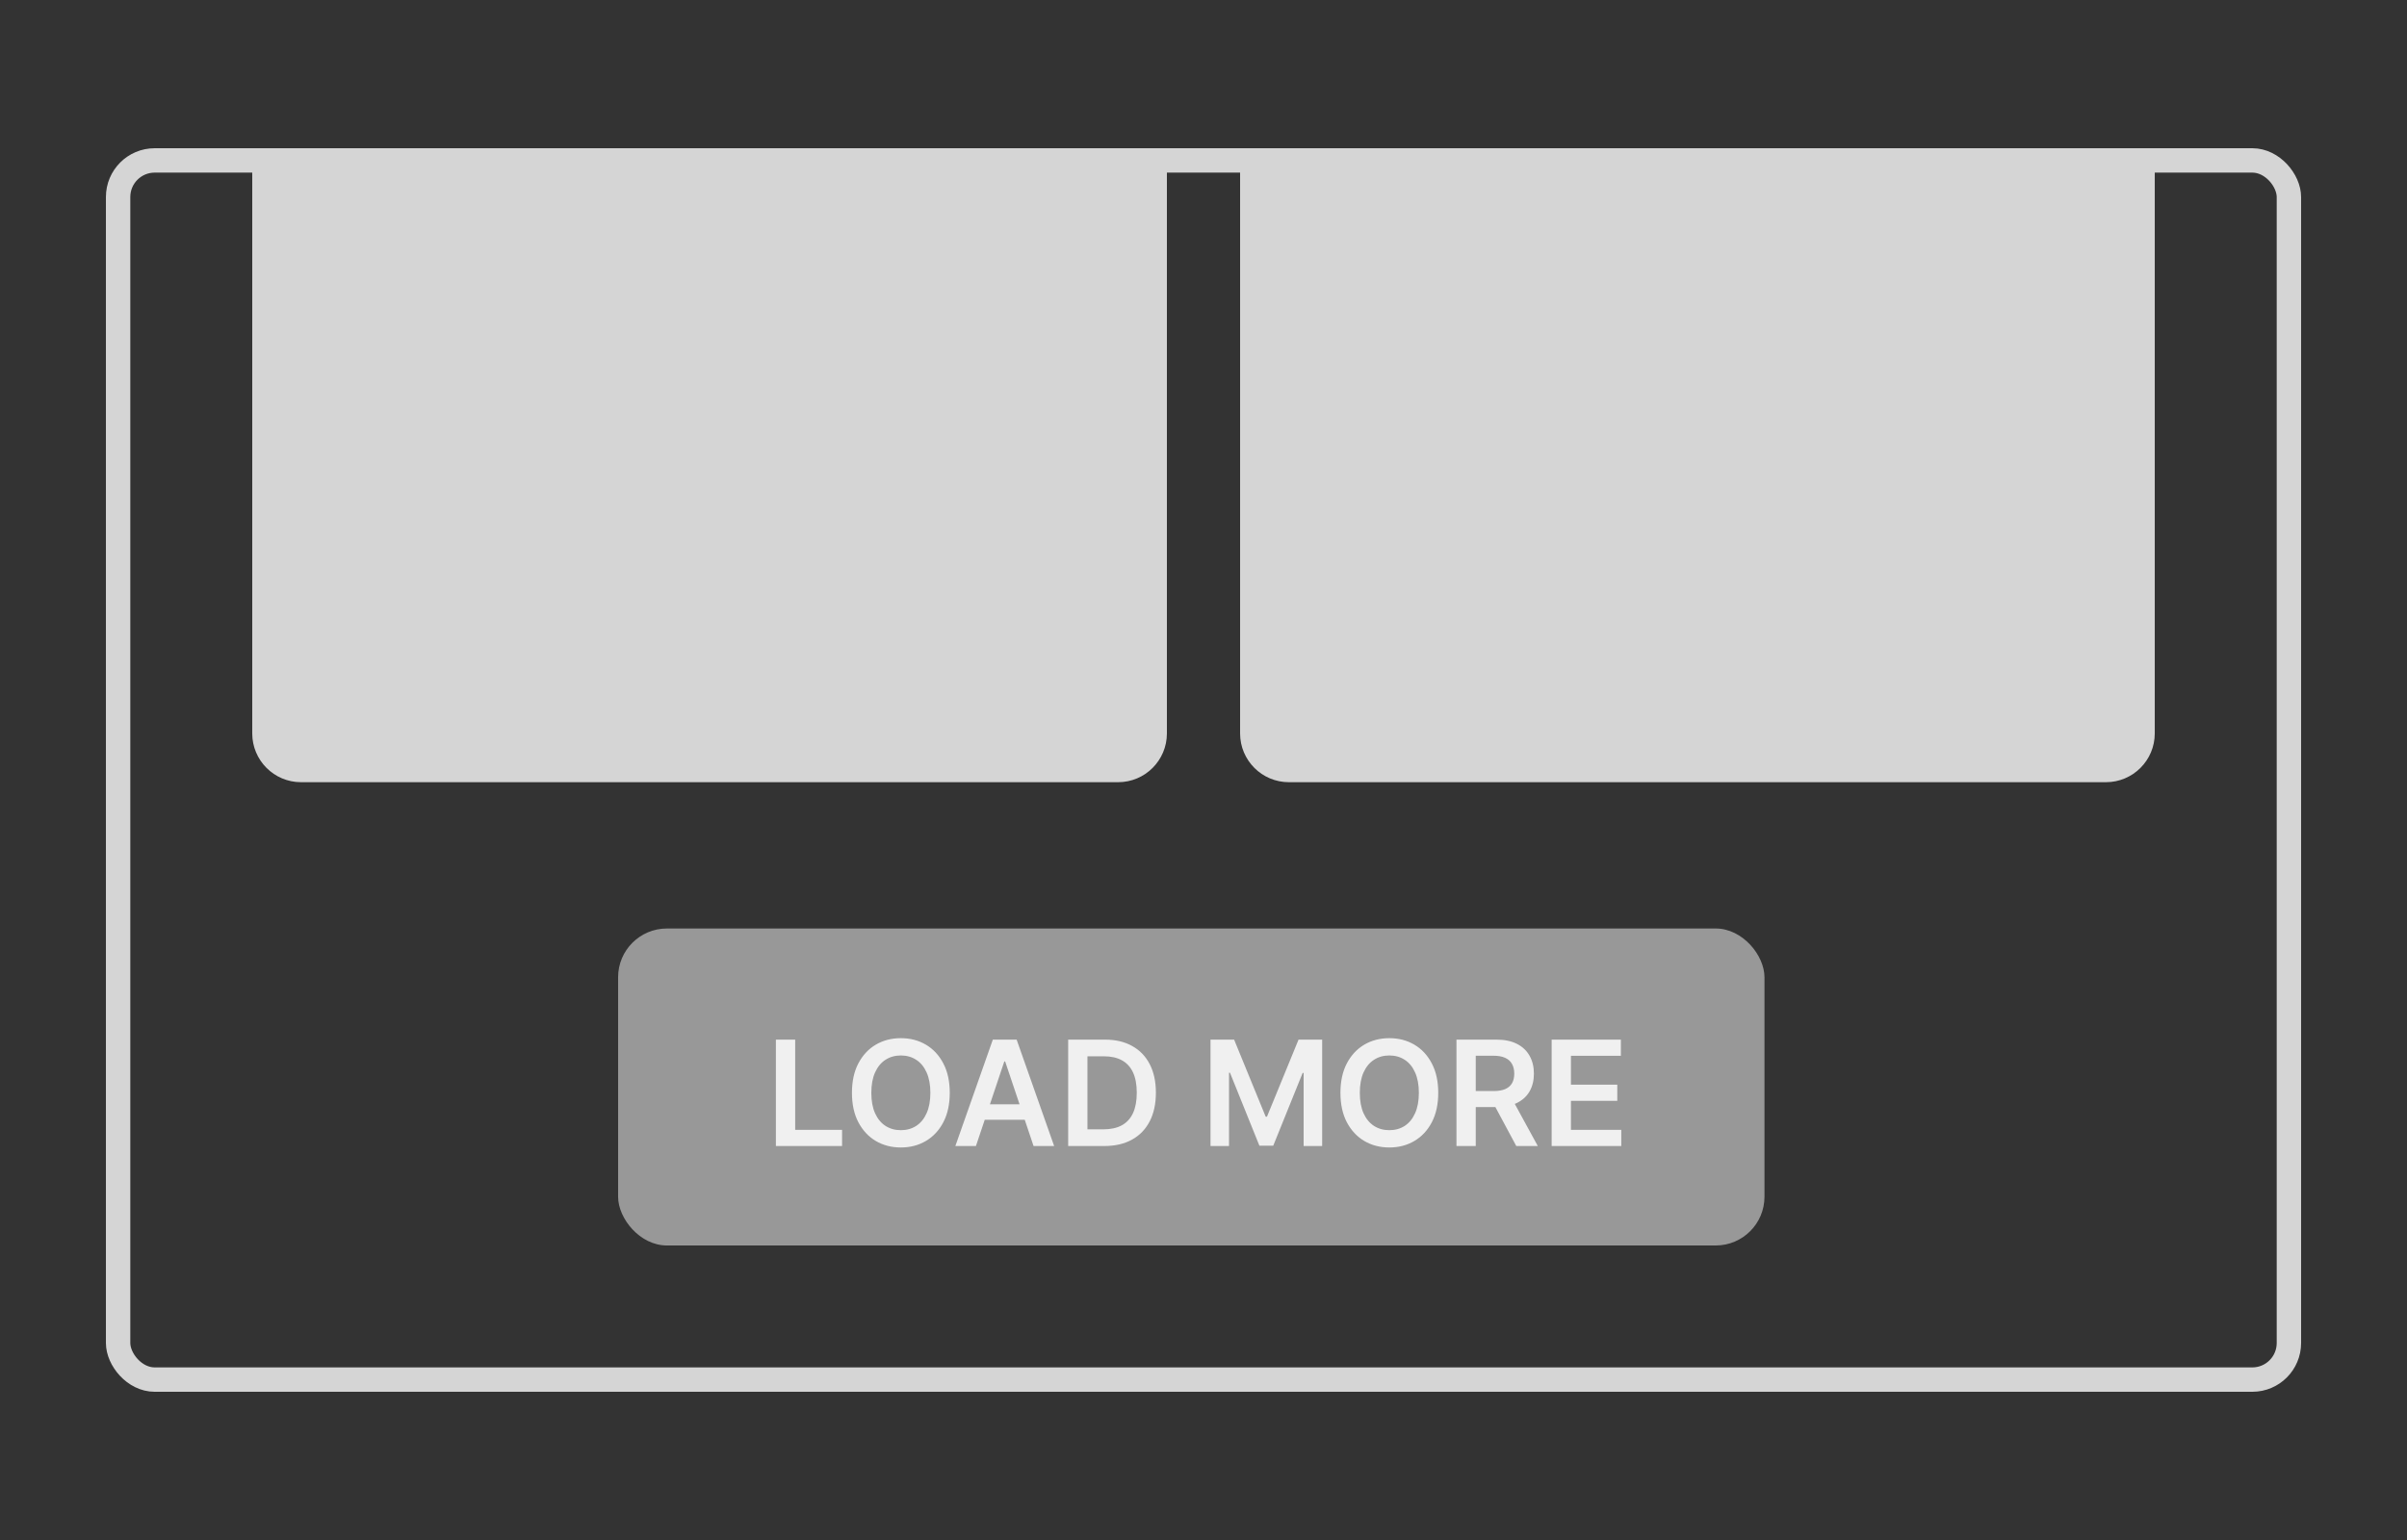
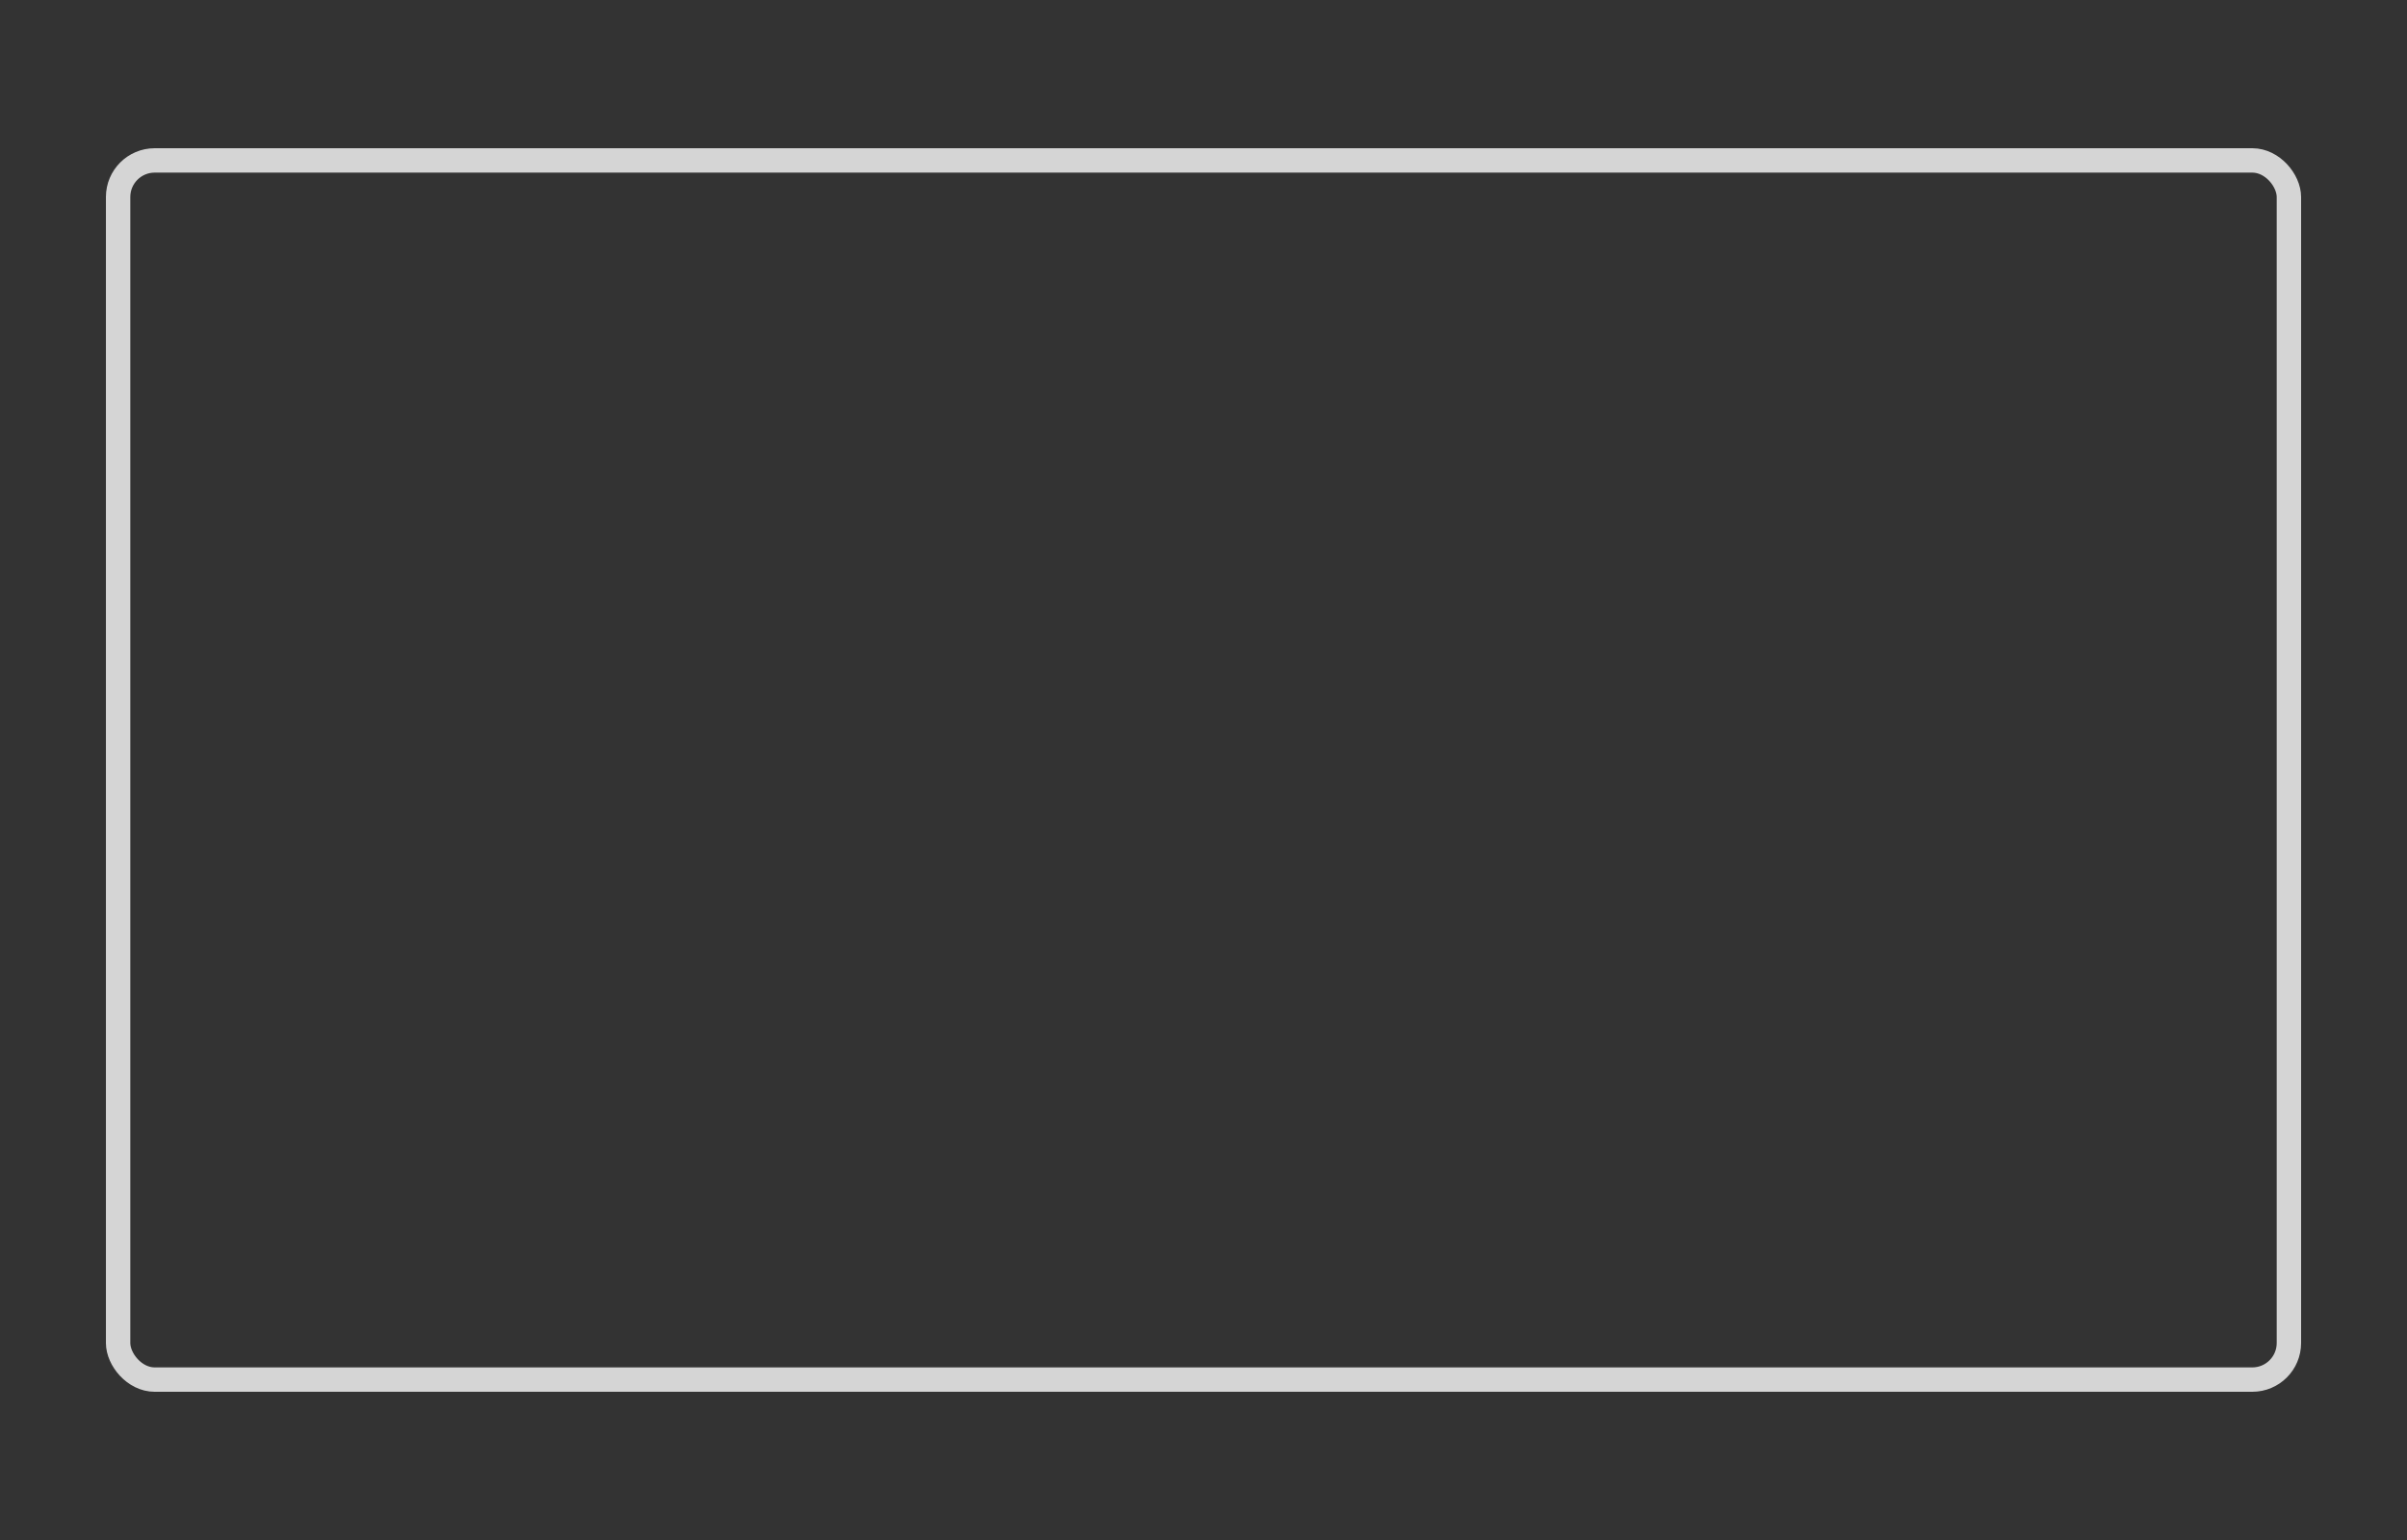
<svg xmlns="http://www.w3.org/2000/svg" width="250" height="160" viewBox="0 0 250 160" fill="none">
  <rect x="0" y="0" width="250" height="160" fill="#333333" stroke="none" />
  <g clip-path="url(#clip0_2772_569)">
-     <path d="M26.199 15.4H121.199V76.2C121.199 78.998 118.931 81.267 116.133 81.267H31.266C28.468 81.267 26.199 78.998 26.199 76.2V15.4Z" fill="#D5D5D5" />
-     <path d="M128.801 15.4H223.801V76.2C223.801 78.998 221.532 81.267 218.734 81.267H133.867C131.069 81.267 128.801 78.998 128.801 76.2V15.4Z" fill="#D5D5D5" />
    <rect x="64.199" y="96.467" width="119.067" height="32.933" rx="5.067" fill="#989898" />
-     <path d="M80.588 119.067V108.012H82.591V117.388H87.46V119.067H80.588ZM98.645 113.54C98.645 114.731 98.422 115.751 97.976 116.6C97.533 117.446 96.929 118.094 96.162 118.543C95.399 118.993 94.534 119.218 93.566 119.218C92.598 119.218 91.731 118.993 90.964 118.543C90.201 118.09 89.597 117.44 89.15 116.595C88.708 115.745 88.487 114.727 88.487 113.54C88.487 112.349 88.708 111.33 89.15 110.485C89.597 109.635 90.201 108.986 90.964 108.536C91.731 108.086 92.598 107.861 93.566 107.861C94.534 107.861 95.399 108.086 96.162 108.536C96.929 108.986 97.533 109.635 97.976 110.485C98.422 111.33 98.645 112.349 98.645 113.54ZM96.632 113.54C96.632 112.701 96.5 111.994 96.238 111.418C95.979 110.839 95.619 110.402 95.158 110.107C94.698 109.808 94.167 109.659 93.566 109.659C92.965 109.659 92.434 109.808 91.974 110.107C91.513 110.402 91.151 110.839 90.889 111.418C90.629 111.994 90.5 112.701 90.5 113.54C90.5 114.378 90.629 115.087 90.889 115.666C91.151 116.242 91.513 116.679 91.974 116.978C92.434 117.273 92.965 117.421 93.566 117.421C94.167 117.421 94.698 117.273 95.158 116.978C95.619 116.679 95.979 116.242 96.238 115.666C96.5 115.087 96.632 114.378 96.632 113.54ZM101.364 119.067H99.227L103.119 108.012H105.591L109.488 119.067H107.35L104.398 110.279H104.311L101.364 119.067ZM101.434 114.733H107.264V116.341H101.434V114.733ZM114.69 119.067H110.944V108.012H114.765C115.863 108.012 116.806 108.234 117.594 108.676C118.386 109.115 118.994 109.747 119.418 110.571C119.843 111.395 120.055 112.381 120.055 113.529C120.055 114.68 119.841 115.67 119.413 116.498C118.988 117.325 118.375 117.96 117.572 118.403C116.773 118.846 115.813 119.067 114.69 119.067ZM112.946 117.334H114.593C115.363 117.334 116.005 117.194 116.52 116.913C117.034 116.629 117.421 116.206 117.68 115.645C117.939 115.08 118.069 114.374 118.069 113.529C118.069 112.683 117.939 111.981 117.68 111.424C117.421 110.862 117.038 110.443 116.531 110.166C116.027 109.885 115.401 109.745 114.652 109.745H112.946V117.334ZM125.728 108.012H128.179L131.461 116.023H131.59L134.872 108.012H137.323V119.067H135.401V111.472H135.298L132.243 119.035H130.807L127.752 111.456H127.65V119.067H125.728V108.012ZM149.381 113.54C149.381 114.731 149.158 115.751 148.712 116.6C148.269 117.446 147.665 118.094 146.898 118.543C146.135 118.993 145.27 119.218 144.302 119.218C143.334 119.218 142.467 118.993 141.7 118.543C140.937 118.09 140.333 117.44 139.886 116.595C139.444 115.745 139.223 114.727 139.223 113.54C139.223 112.349 139.444 111.33 139.886 110.485C140.333 109.635 140.937 108.986 141.7 108.536C142.467 108.086 143.334 107.861 144.302 107.861C145.27 107.861 146.135 108.086 146.898 108.536C147.665 108.986 148.269 109.635 148.712 110.485C149.158 111.33 149.381 112.349 149.381 113.54ZM147.368 113.54C147.368 112.701 147.236 111.994 146.974 111.418C146.715 110.839 146.355 110.402 145.894 110.107C145.434 109.808 144.903 109.659 144.302 109.659C143.701 109.659 143.17 109.808 142.709 110.107C142.249 110.402 141.887 110.839 141.625 111.418C141.365 111.994 141.236 112.701 141.236 113.54C141.236 114.378 141.365 115.087 141.625 115.666C141.887 116.242 142.249 116.679 142.709 116.978C143.17 117.273 143.701 117.421 144.302 117.421C144.903 117.421 145.434 117.273 145.894 116.978C146.355 116.679 146.715 116.242 146.974 115.666C147.236 115.087 147.368 114.378 147.368 113.54ZM151.274 119.067V108.012H155.42C156.269 108.012 156.982 108.16 157.557 108.455C158.137 108.75 158.574 109.164 158.869 109.696C159.168 110.225 159.317 110.843 159.317 111.548C159.317 112.257 159.166 112.872 158.864 113.394C158.565 113.912 158.124 114.313 157.541 114.598C156.958 114.878 156.242 115.019 155.393 115.019H152.44V113.356H155.123C155.619 113.356 156.026 113.288 156.343 113.151C156.659 113.011 156.893 112.807 157.044 112.541C157.199 112.271 157.277 111.94 157.277 111.548C157.277 111.156 157.199 110.821 157.044 110.544C156.89 110.263 156.654 110.051 156.337 109.907C156.021 109.759 155.612 109.686 155.112 109.686H153.277V119.067H151.274ZM156.985 114.058L159.722 119.067H157.487L154.799 114.058H156.985ZM161.16 119.067V108.012H168.35V109.691H163.163V112.692H167.978V114.371H163.163V117.388H168.393V119.067H161.16Z" fill="#F0F0F0" />
  </g>
  <rect x="12.267" y="16.667" width="225.467" height="126.667" rx="3.8" stroke="#D5D5D5" stroke-width="2.533" />
  <defs>
    <clipPath id="clip0_2772_569">
-       <rect x="11" y="15.4" width="228" height="129.2" rx="5.067" fill="white" />
-     </clipPath>
+       </clipPath>
  </defs>
</svg>